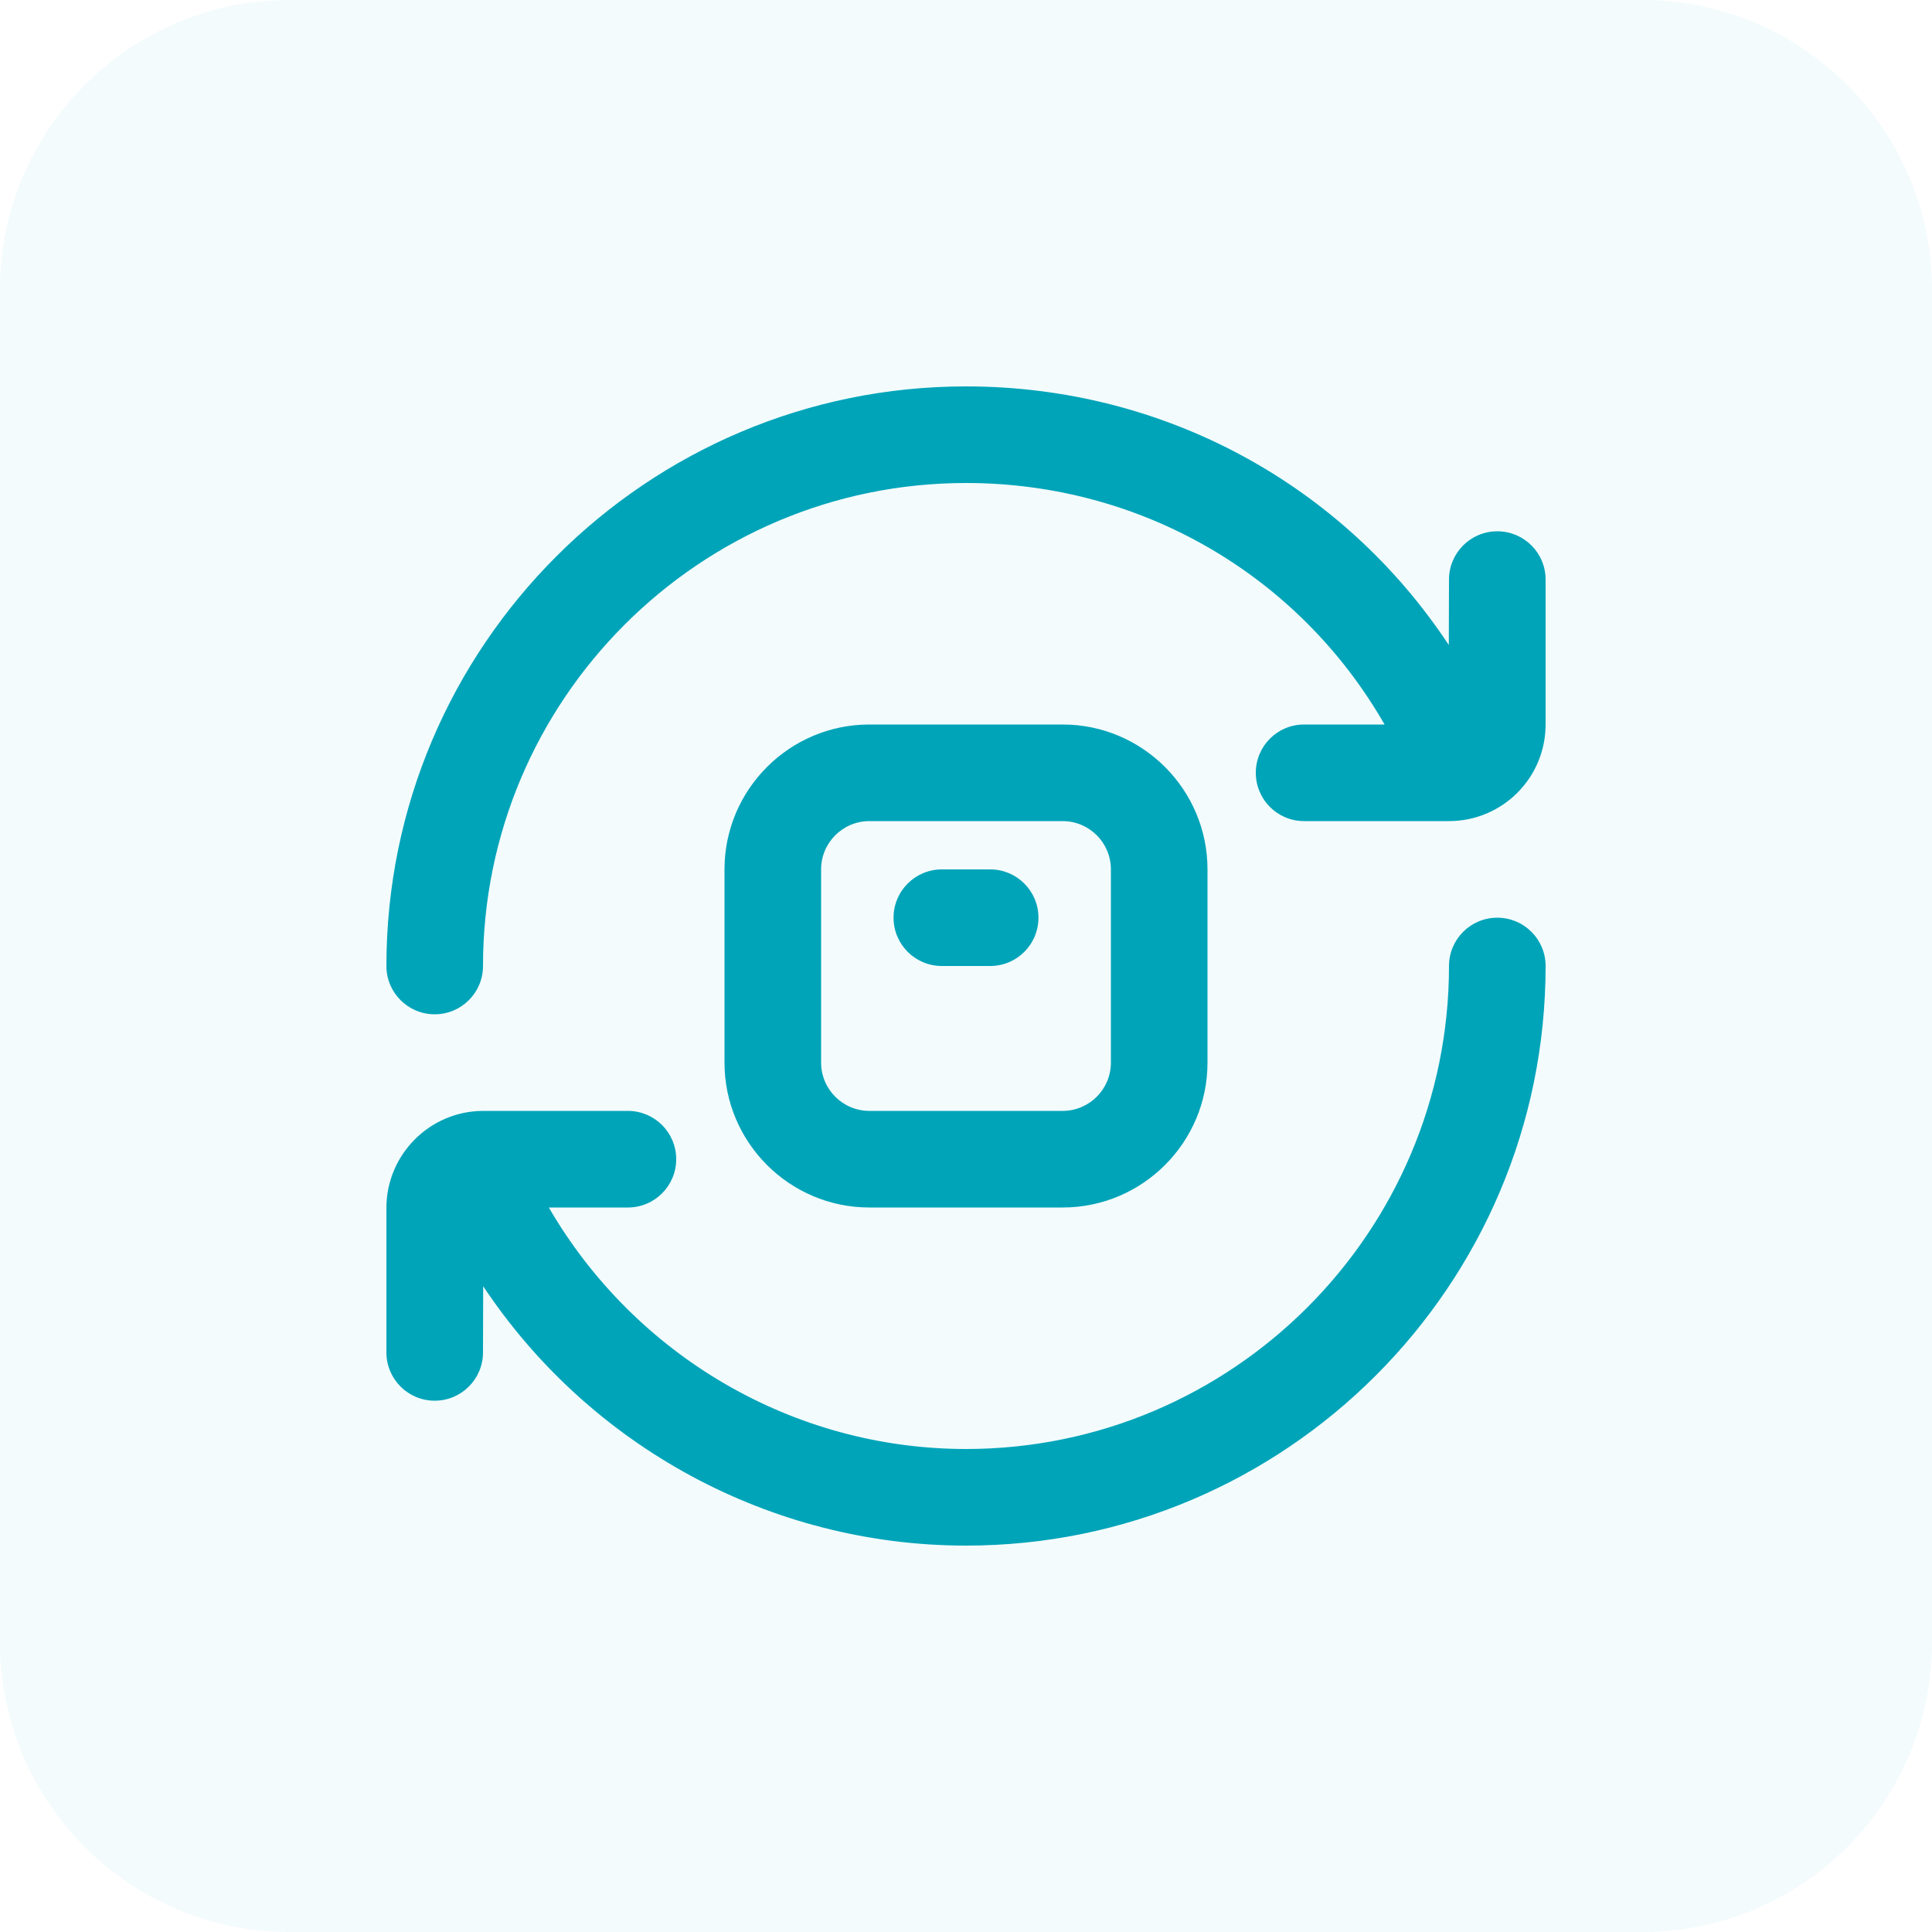
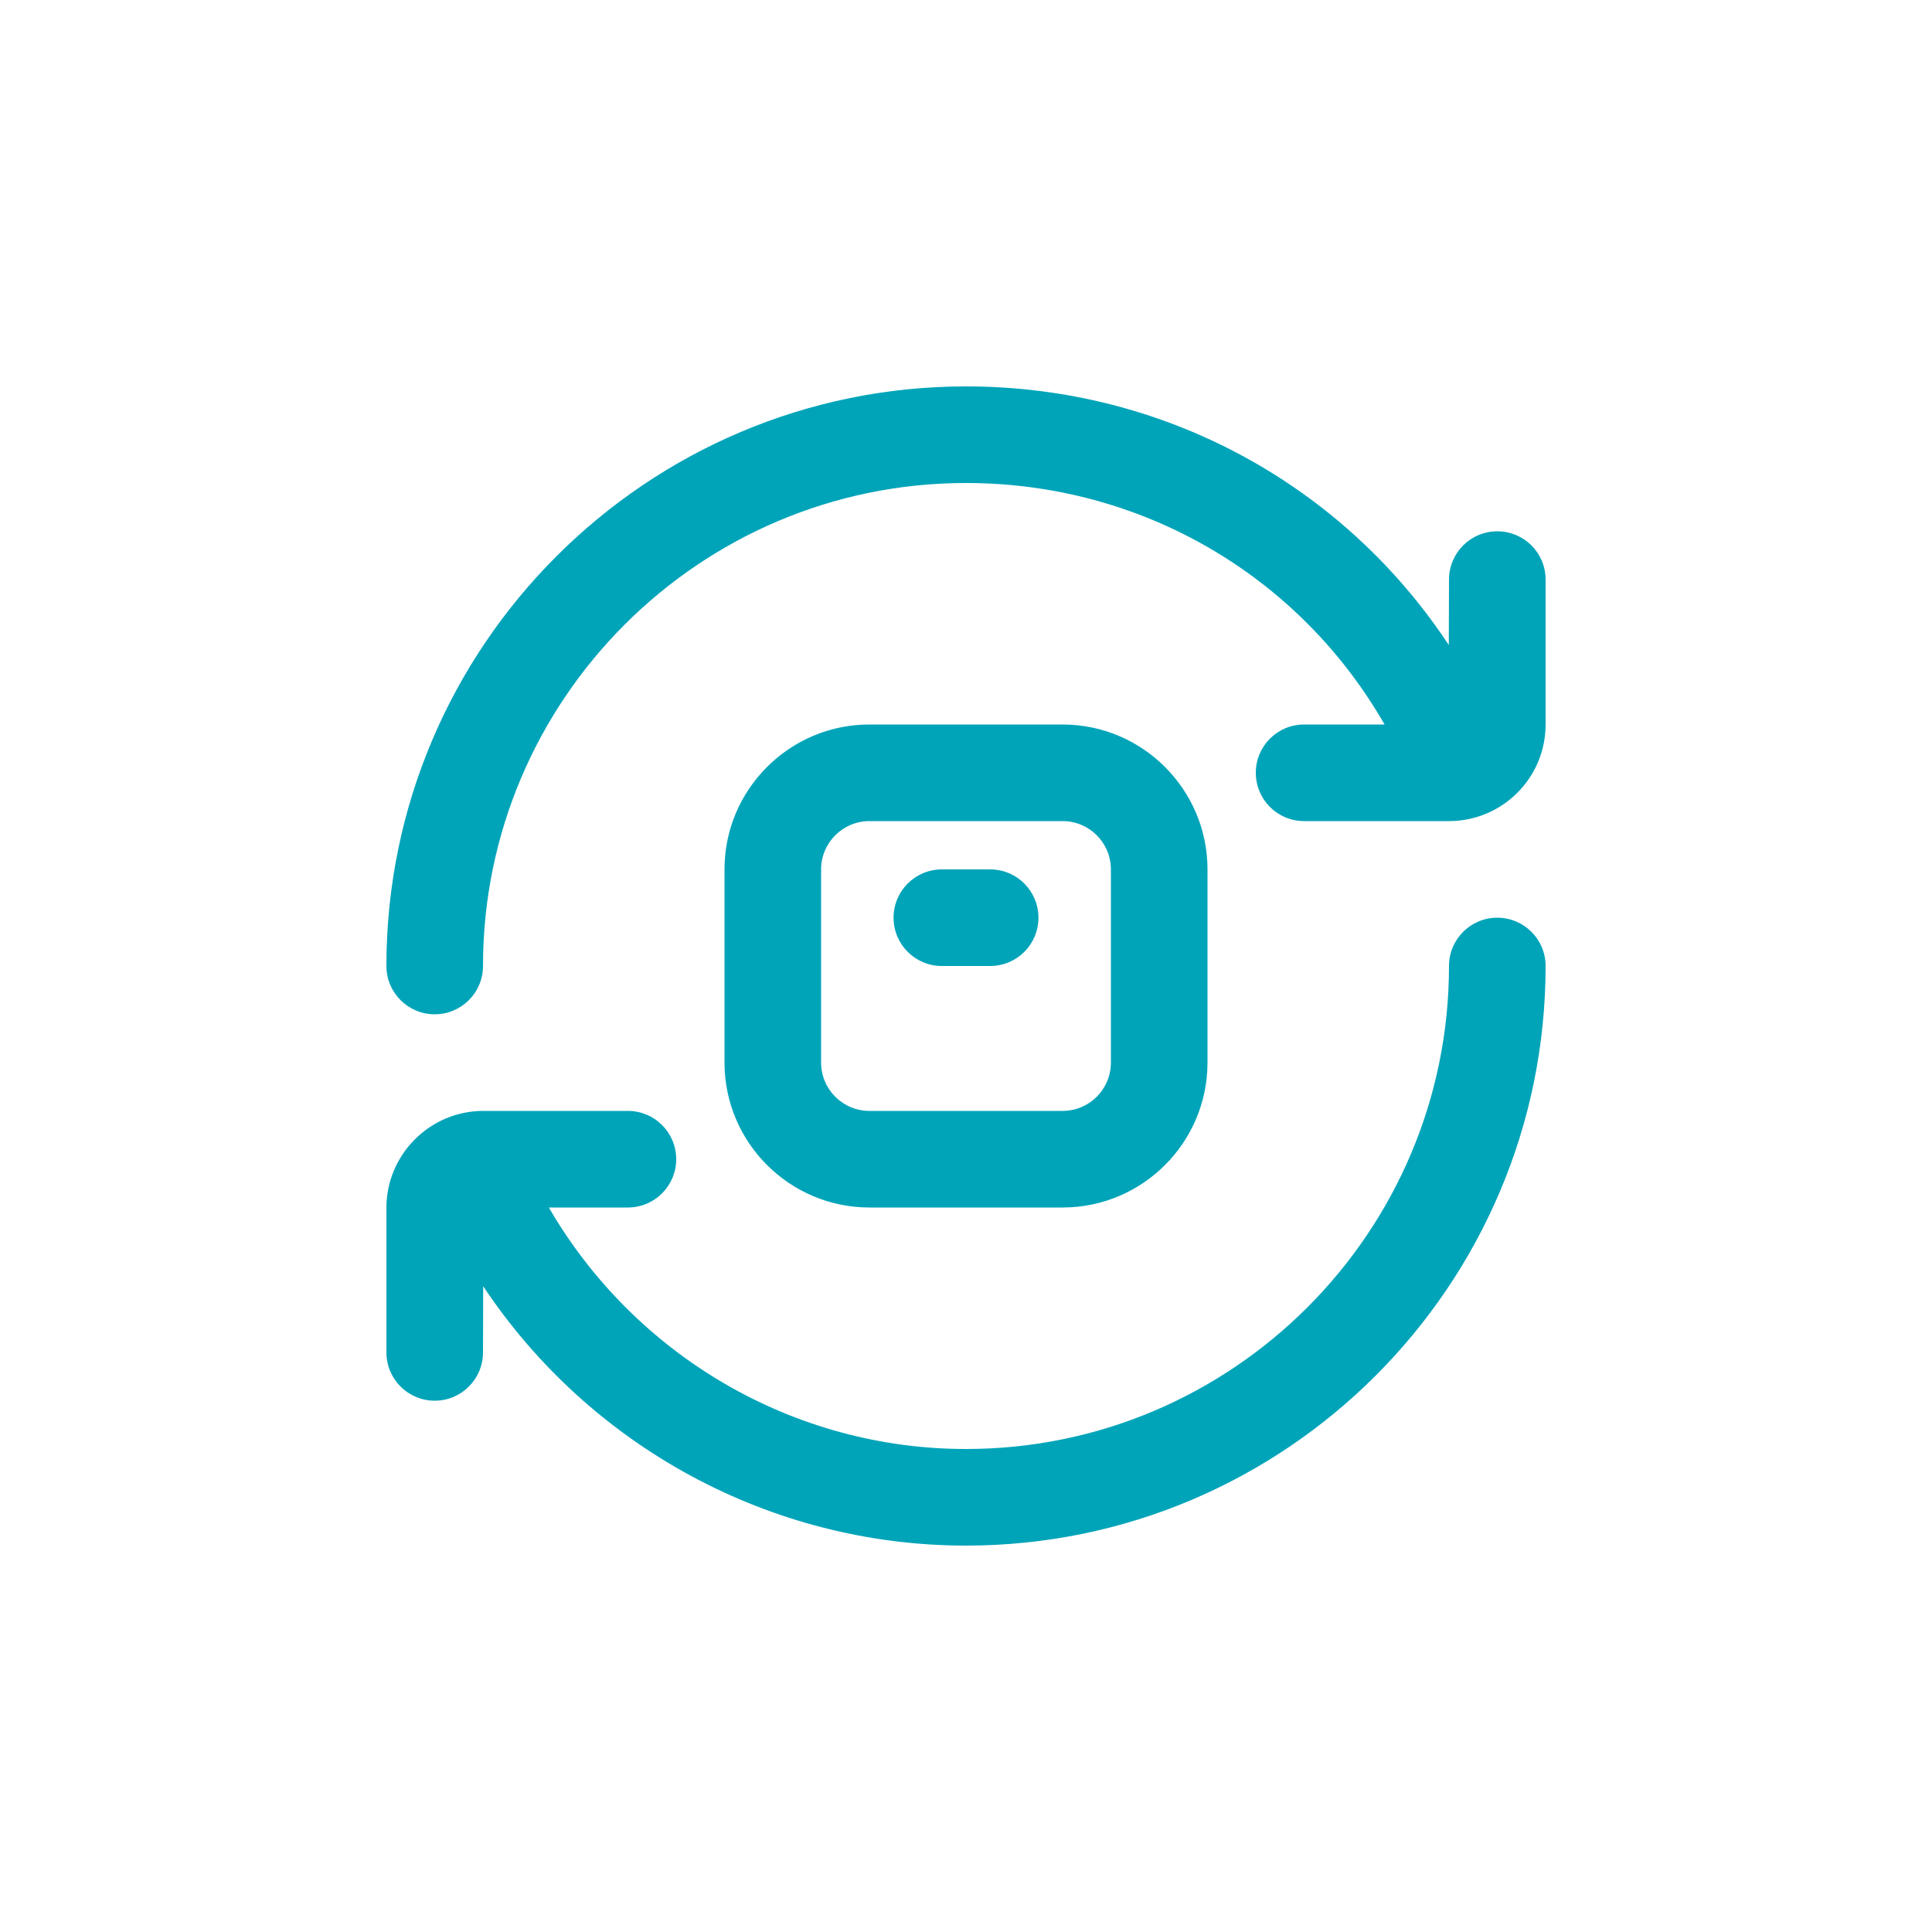
<svg xmlns="http://www.w3.org/2000/svg" width="80" height="80" viewBox="0 0 80 80" fill="none">
  <g opacity="0.05">
-     <path d="M0 12C0 5.373 5.373 0 12 0H68C74.627 0 80 5.373 80 12V68C80 74.627 74.627 80 68 80H12C5.373 80 0 74.627 0 68V12Z" fill="#00A4B9" />
-   </g>
+     </g>
  <g clip-path="url(#clip0_5139_12228)">
    <path d="M64 40C64 53.234 53.234 64 40 64C31.89 64 24.41 59.882 20.008 53.26L20 56C20 57.106 19.104 58 18 58C16.896 58 16 57.106 16 56V50.018C16 47.804 17.802 46 20.016 46H26C27.104 46 28 46.894 28 48C28 49.106 27.104 50 26 50H22.726C26.278 56.12 32.83 60 40 60C51.028 60 60 51.028 60 40C60 38.894 60.894 38 62 38C63.106 38 64 38.894 64 40ZM62 22C60.894 22 60 22.894 60 24L59.992 26.71C55.614 20.08 48.214 16 40 16C26.766 16 16 26.766 16 40C16 41.106 16.896 42 18 42C19.104 42 20 41.106 20 40C20 28.972 28.972 20 40 20C47.28 20 53.8 23.842 57.332 30H54C52.894 30 52 30.894 52 32C52 33.106 52.894 34 54 34H60C62.21 34 64 32.21 64 30V24C64 22.894 63.106 22 62 22ZM36 50C32.692 50 30 47.308 30 44V36C30 32.692 32.692 30 36 30H44C47.308 30 50 32.692 50 36V44C50 47.308 47.308 50 44 50H36ZM36 46H44C45.104 46 46 45.104 46 44V36C46 34.896 45.104 34 44 34H36C34.898 34 34 34.896 34 36V44C34 45.104 34.898 46 36 46ZM39 40H41C42.106 40 43 39.106 43 38C43 36.894 42.106 36 41 36H39C37.896 36 37 36.894 37 38C37 39.106 37.896 40 39 40Z" fill="#00A4B9" />
  </g>
  <defs>
    <clipPath id="clip0_5139_12228">
      <rect width="48" height="48" fill="white" transform="translate(16 16)" />
    </clipPath>
  </defs>
</svg>